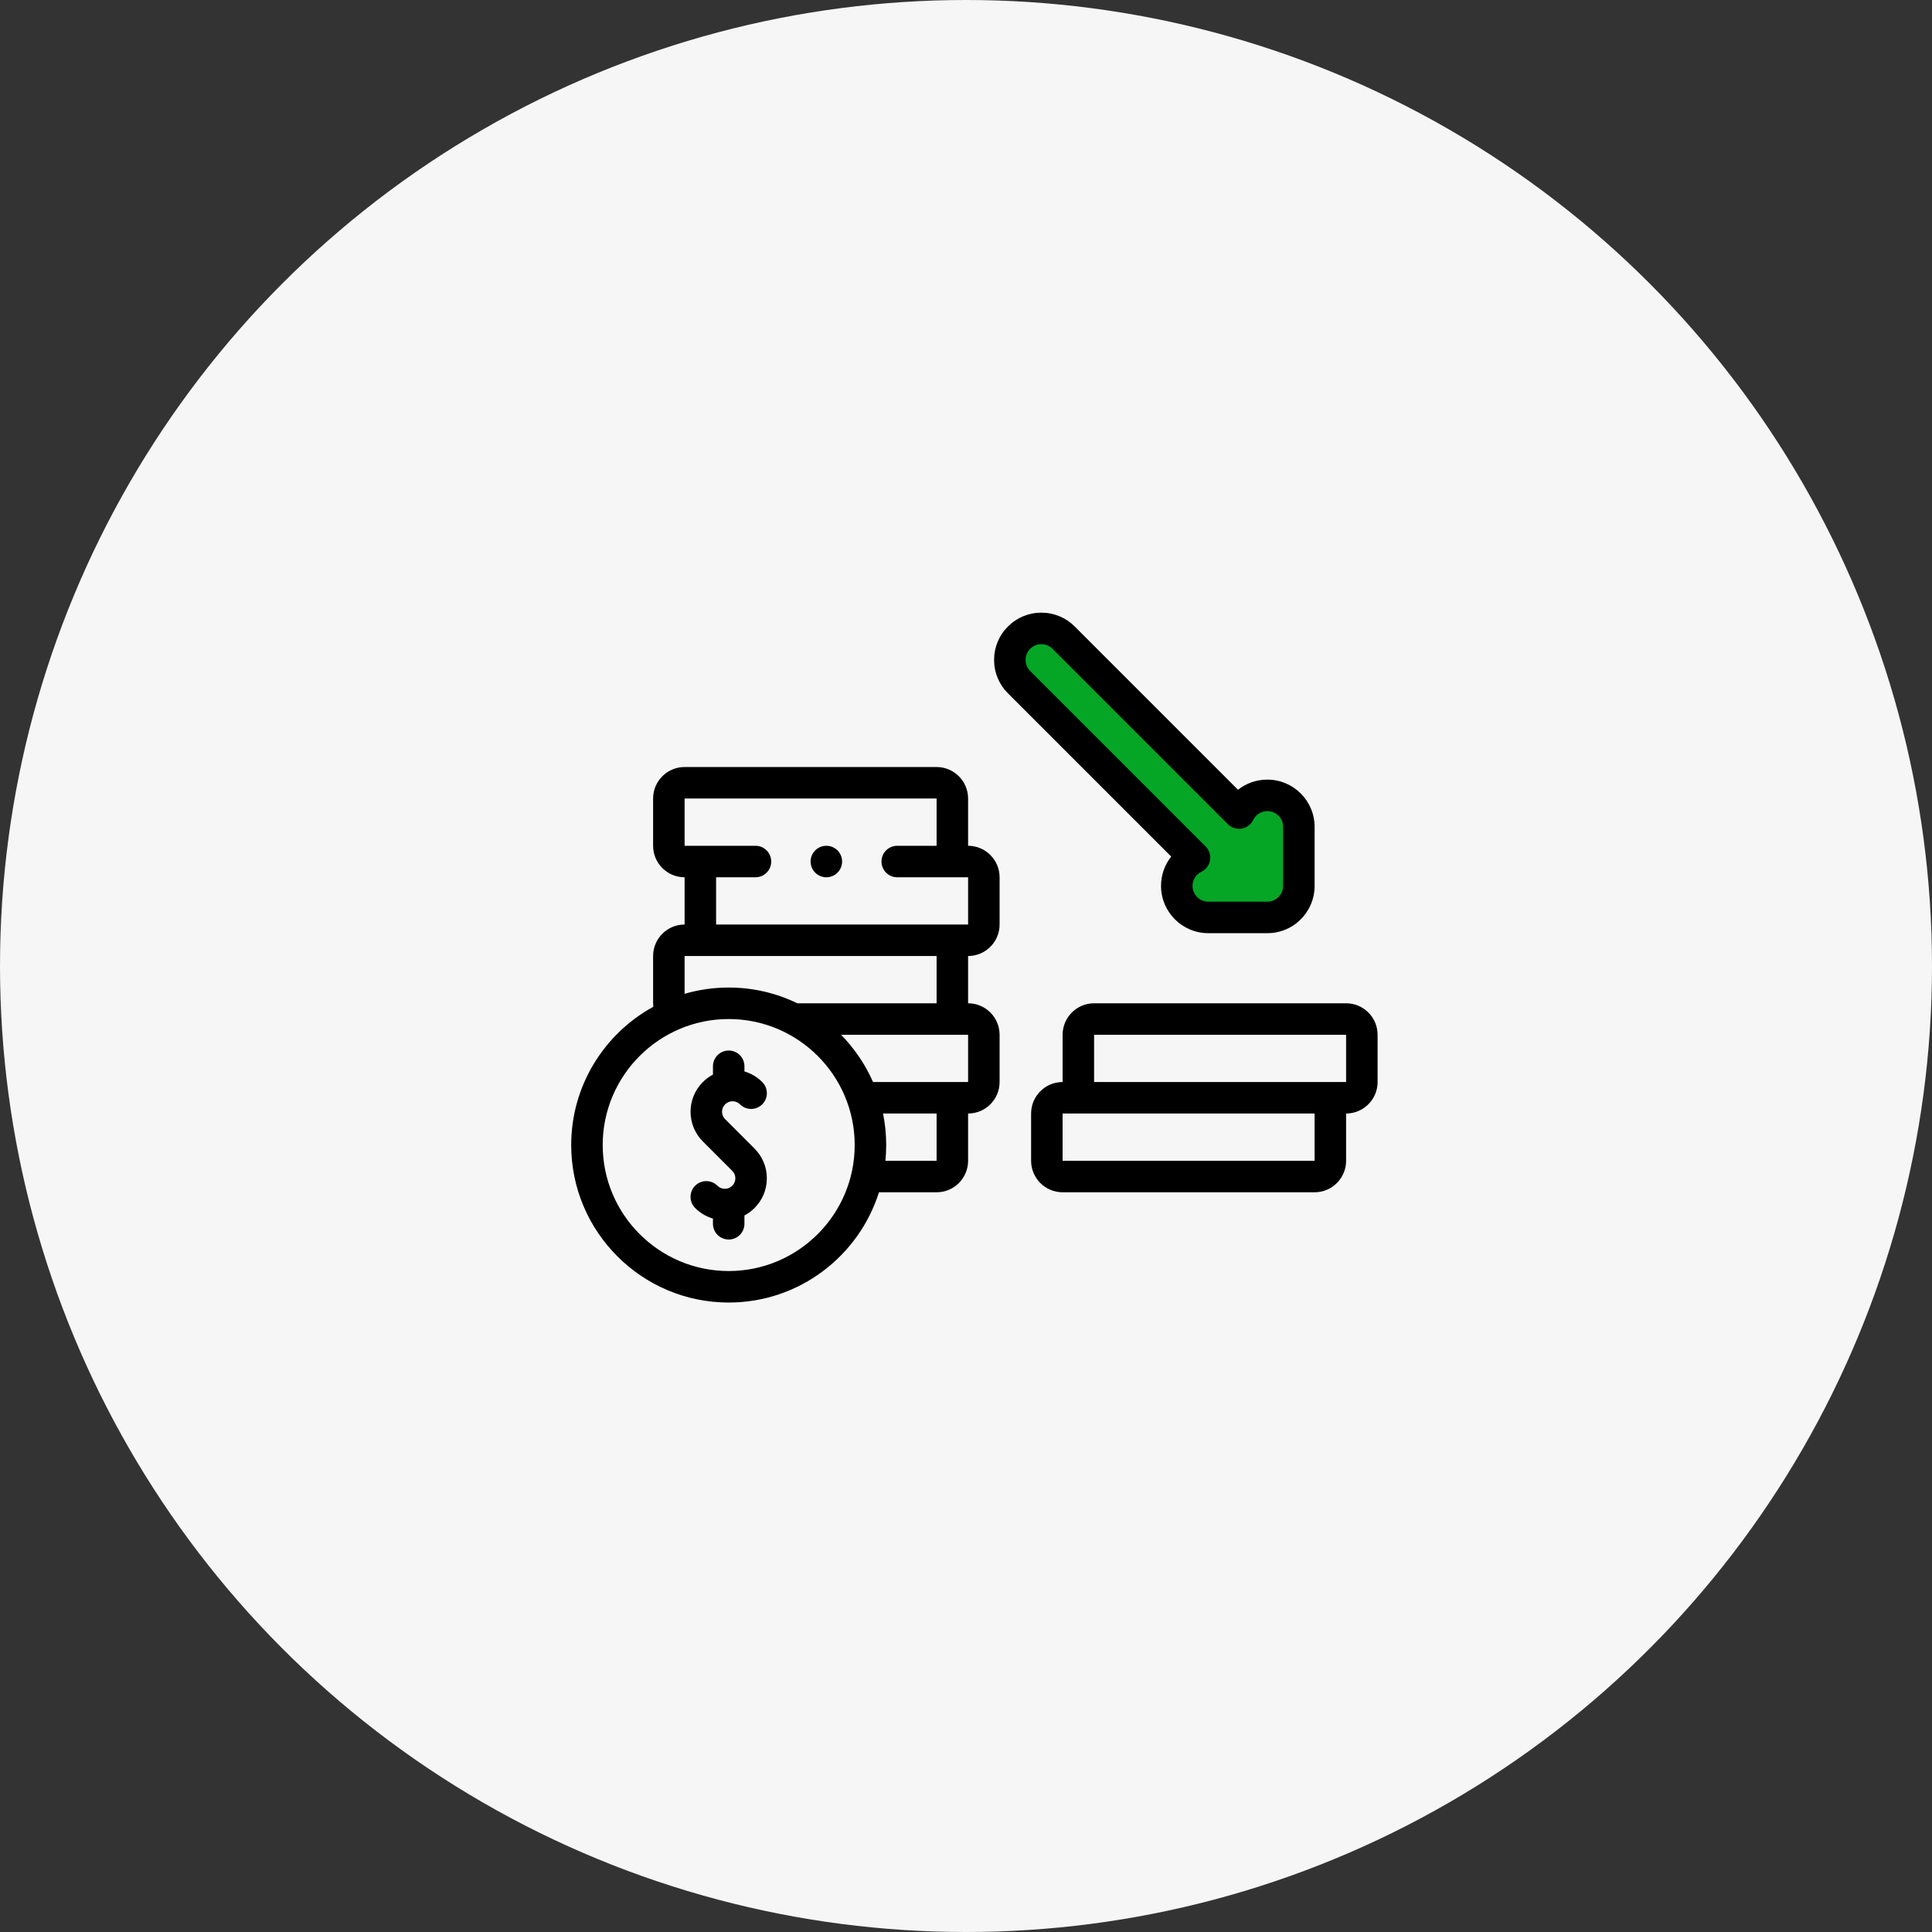
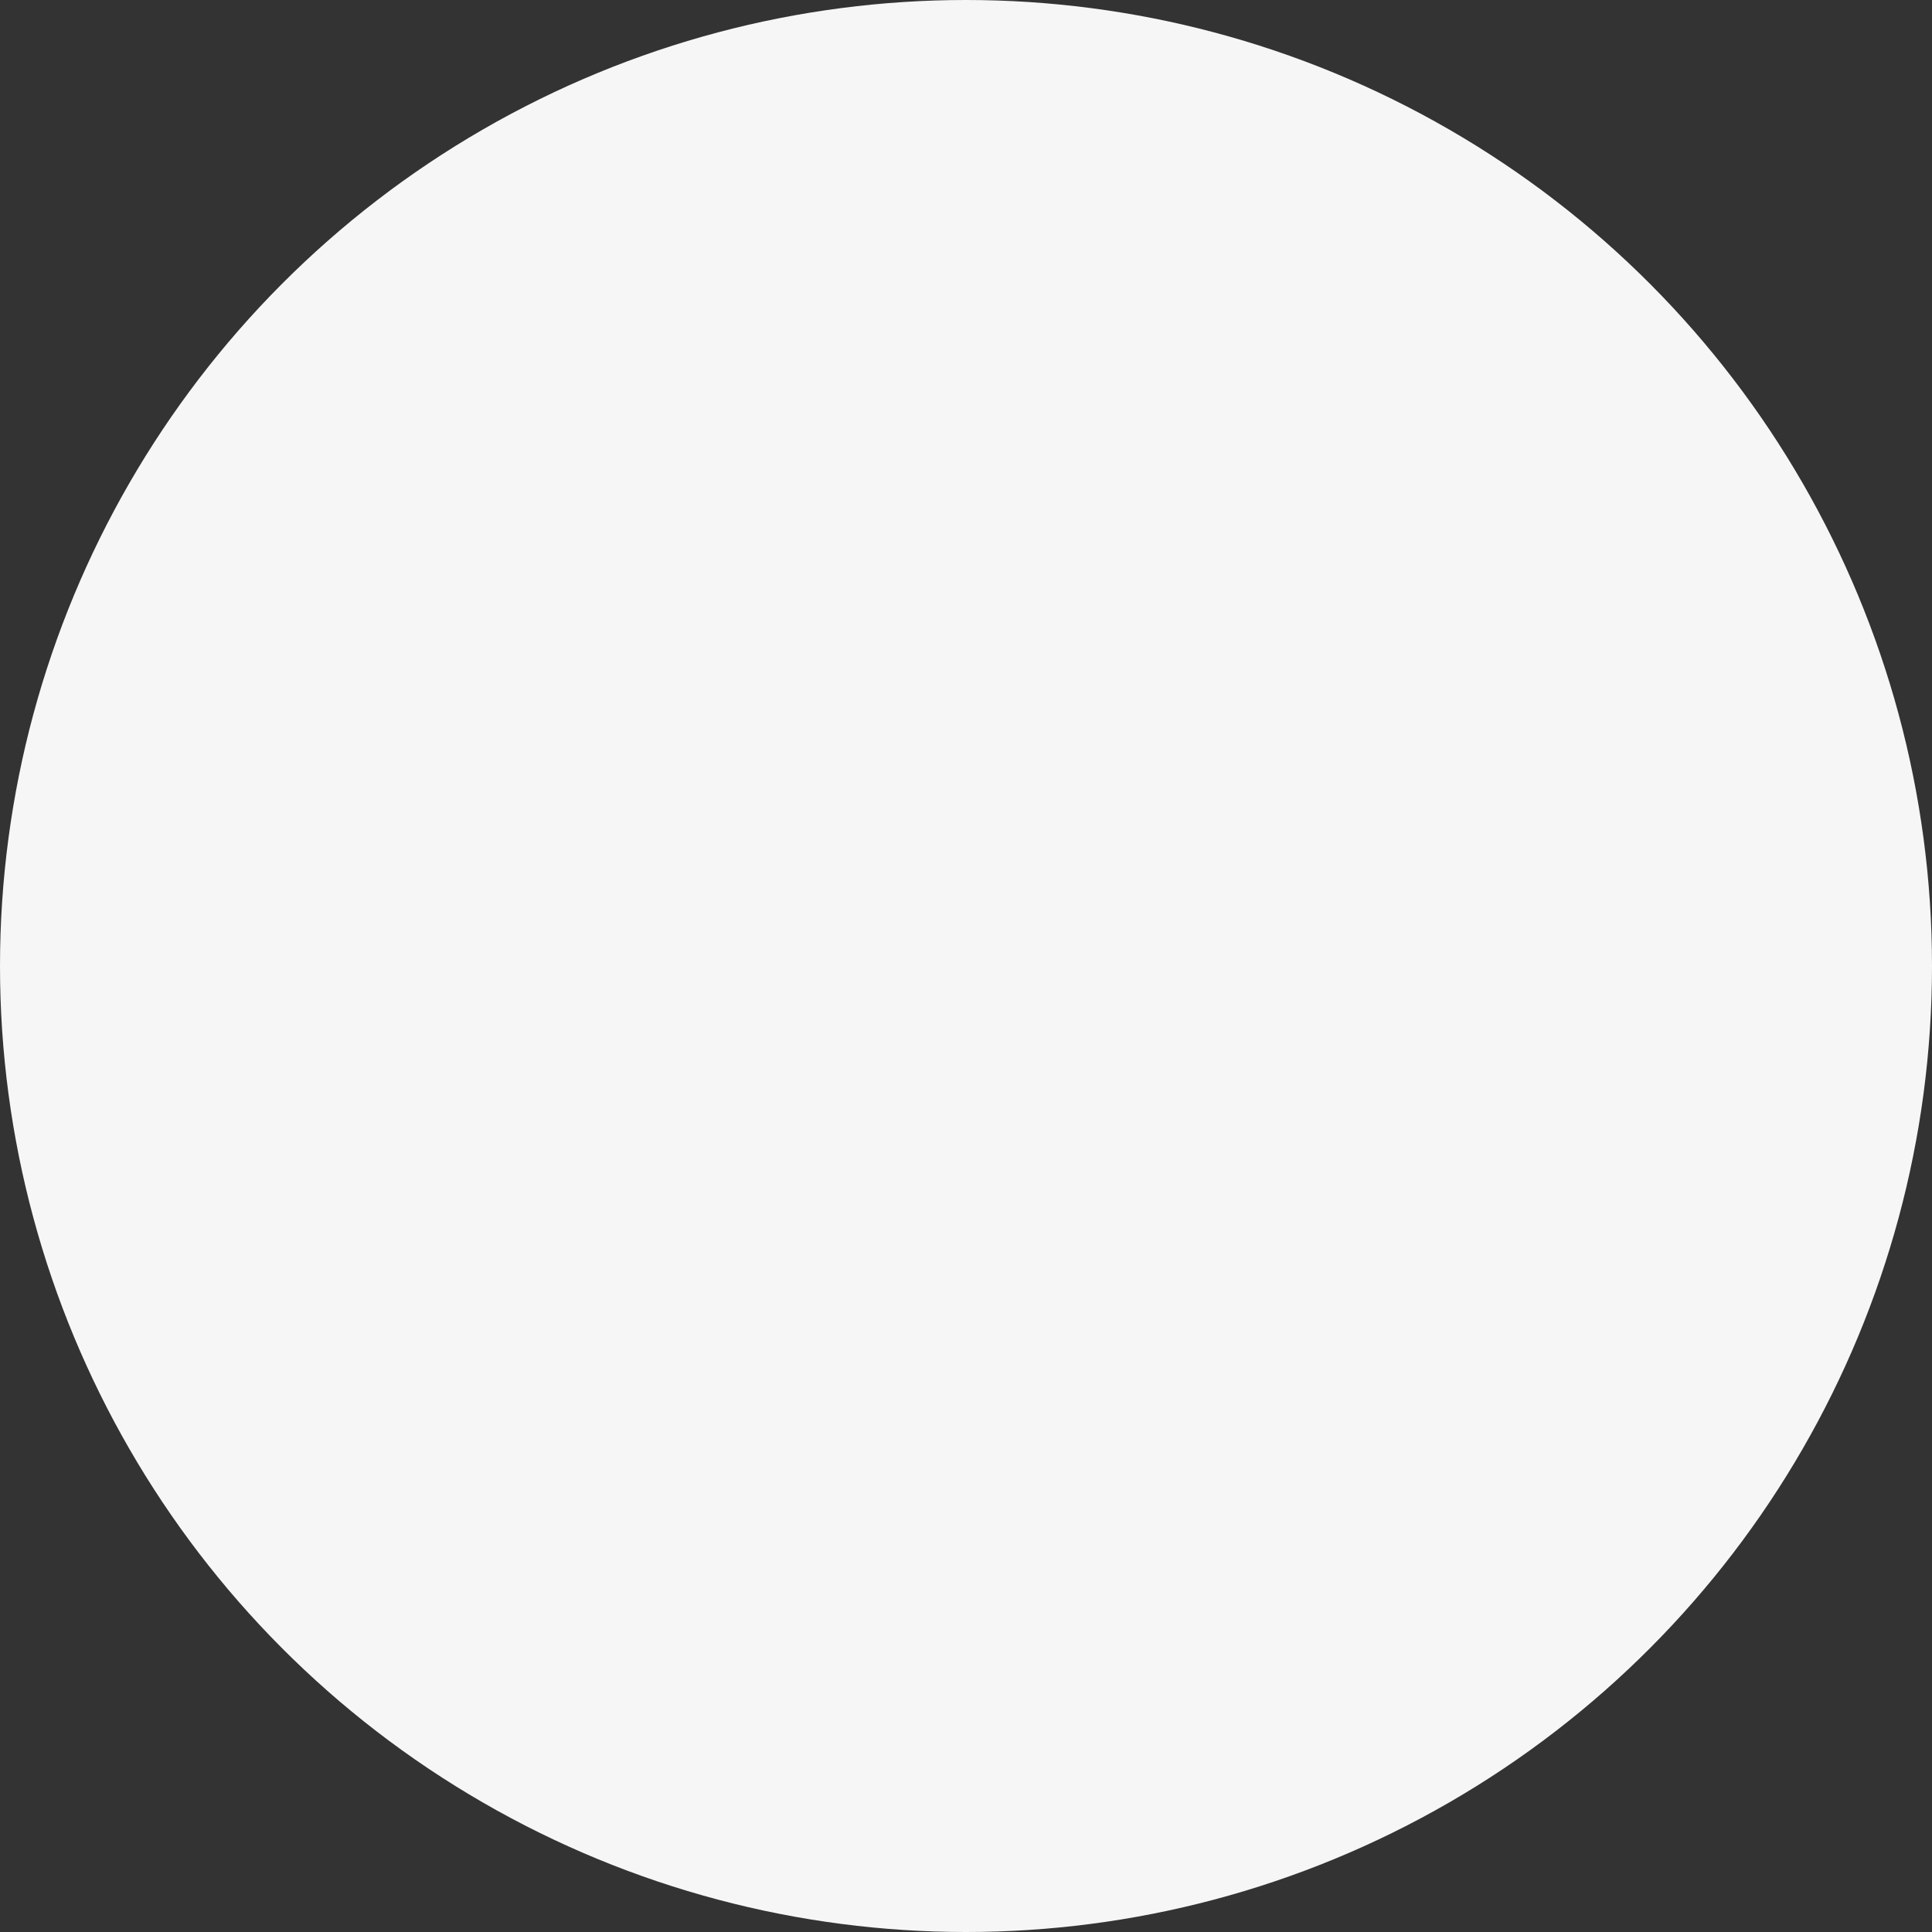
<svg xmlns="http://www.w3.org/2000/svg" width="115" height="115" viewBox="0 0 115 115" fill="none">
  <rect x="0" y="0" width="115" height="115" fill="#333333" stroke="none" />
  <circle cx="57.5" cy="57.5" r="57.5" fill="#F6F6F6" />
  <g clip-path="url(#clip0)">
    <path d="M69.5 53L71 51L60 40L60.5 38L63 37L74 48L75.5 47L77 48L77.5 52L76.5 54.5H71L69.5 53Z" fill="#05A625" />
    <path d="M43.604 65.551C43.771 65.551 43.928 65.616 44.046 65.734C44.412 66.1 45.005 66.1 45.372 65.734C45.738 65.368 45.738 64.774 45.372 64.408C45.072 64.108 44.709 63.894 44.312 63.777V63.469C44.312 62.951 43.893 62.531 43.375 62.531C42.857 62.531 42.438 62.951 42.438 63.469V63.963C42.219 64.079 42.016 64.228 41.836 64.408C40.861 65.382 40.861 66.969 41.836 67.943L43.588 69.695C43.706 69.813 43.771 69.97 43.771 70.137C43.771 70.304 43.706 70.461 43.588 70.579C43.344 70.823 42.948 70.823 42.704 70.579C42.338 70.213 41.744 70.213 41.378 70.579C41.012 70.945 41.012 71.539 41.378 71.905C41.684 72.21 42.05 72.42 42.437 72.534V72.844C42.437 73.362 42.857 73.781 43.375 73.781C43.893 73.781 44.312 73.362 44.312 72.844V72.349C44.529 72.235 44.732 72.087 44.914 71.905C45.386 71.433 45.646 70.805 45.646 70.137C45.646 69.469 45.386 68.842 44.914 68.369L43.162 66.617C43.044 66.499 42.979 66.342 42.979 66.175C42.979 66.008 43.044 65.852 43.162 65.734C43.28 65.616 43.437 65.551 43.604 65.551Z" fill="black" />
    <path d="M57.625 50.344L57.625 47.531C57.625 46.498 56.784 45.656 55.75 45.656H40.75C39.716 45.656 38.875 46.498 38.875 47.531V50.344C38.875 51.378 39.716 52.219 40.75 52.219V55.031C39.716 55.031 38.875 55.873 38.875 56.906V59.719C38.875 59.789 38.88 59.858 38.888 59.927C35.978 61.52 34 64.612 34 68.157C34 73.326 38.206 77.532 43.375 77.532C47.565 77.532 51.122 74.769 52.319 70.969H55.75C56.784 70.969 57.625 70.128 57.625 69.094V66.281H57.625C58.659 66.281 59.5 65.44 59.5 64.406V61.594C59.5 60.56 58.659 59.719 57.625 59.719H57.625V56.906H57.625C58.659 56.906 59.5 56.065 59.5 55.031V52.219C59.5 51.185 58.659 50.344 57.625 50.344ZM43.375 75.657C39.239 75.657 35.875 72.292 35.875 68.157C35.875 64.021 39.239 60.657 43.375 60.657C47.511 60.657 50.875 64.021 50.875 68.157C50.875 72.292 47.511 75.657 43.375 75.657ZM55.75 69.094H52.703C52.734 68.785 52.75 68.473 52.75 68.157C52.75 67.515 52.685 66.888 52.562 66.281H55.749H55.75V69.094ZM57.625 61.594V64.406H55.75H51.966C51.505 63.354 50.857 62.403 50.063 61.594H55.75H57.625ZM55.75 59.719H47.459C46.224 59.119 44.838 58.782 43.375 58.782C42.464 58.782 41.583 58.913 40.75 59.156V56.906H42.625H42.625H42.625H55.749H55.75V59.719ZM55.75 55.031H42.625L42.625 52.219H42.625H44.969C45.486 52.219 45.906 51.799 45.906 51.281C45.906 50.764 45.486 50.344 44.969 50.344H40.75V47.531H55.75V50.344H53.406C52.888 50.344 52.469 50.764 52.469 51.281C52.469 51.799 52.888 52.219 53.406 52.219H55.75H57.625V55.031H55.75Z" fill="black" />
-     <path d="M80.125 59.719H65.125C64.091 59.719 63.25 60.56 63.25 61.594V64.406H63.25C62.216 64.406 61.375 65.247 61.375 66.281V69.094C61.375 70.128 62.216 70.969 63.25 70.969H78.25C79.284 70.969 80.125 70.128 80.125 69.094V66.281H80.125C81.159 66.281 82 65.44 82 64.406V61.594C82 60.56 81.159 59.719 80.125 59.719ZM63.251 69.094H63.25V66.281H65.125H65.125H65.125H78.249H78.25V69.094H63.251ZM80.125 64.406H78.25H65.125V61.594H80.125V64.406Z" fill="black" />
-     <path d="M69.109 52.734C69.109 54.285 70.371 55.546 71.922 55.546H75.438C75.874 55.546 76.293 55.449 76.688 55.253C76.706 55.245 76.723 55.235 76.741 55.226C76.742 55.226 76.749 55.222 76.75 55.222C76.767 55.213 76.784 55.203 76.802 55.193L76.935 55.115C76.95 55.106 76.964 55.096 76.98 55.086L77.049 55.039C77.064 55.028 77.08 55.017 77.102 55.001C77.12 54.988 77.137 54.975 77.149 54.966C77.151 54.964 77.158 54.959 77.16 54.957C77.347 54.812 77.515 54.644 77.661 54.456C77.663 54.454 77.666 54.449 77.669 54.445C77.681 54.43 77.693 54.414 77.704 54.399C77.705 54.398 77.709 54.392 77.71 54.391C77.722 54.375 77.733 54.359 77.744 54.343L77.898 54.098C77.907 54.08 77.916 54.063 77.929 54.04C77.939 54.021 77.948 54.003 77.96 53.979C78.153 53.589 78.25 53.17 78.25 52.734V49.218C78.25 47.667 76.989 46.406 75.438 46.406C74.787 46.406 74.177 46.624 73.691 47.01L63.973 37.292C63.442 36.761 62.736 36.468 61.984 36.468C61.233 36.468 60.527 36.761 59.996 37.292C59.465 37.823 59.172 38.529 59.172 39.281C59.172 40.032 59.465 40.738 59.996 41.269L69.714 50.987C69.328 51.473 69.109 52.083 69.109 52.734ZM61.322 39.943C61.145 39.766 61.047 39.531 61.047 39.281C61.047 39.03 61.145 38.795 61.322 38.618C61.504 38.435 61.744 38.344 61.984 38.344C62.224 38.344 62.465 38.435 62.647 38.618L73.089 49.06C73.303 49.274 73.608 49.371 73.906 49.321C74.205 49.271 74.461 49.08 74.594 48.808C74.753 48.483 75.076 48.281 75.438 48.281C75.954 48.281 76.375 48.701 76.375 49.218V52.734C76.375 52.88 76.343 53.019 76.279 53.148L76.182 53.303C76.181 53.305 76.179 53.308 76.177 53.311C76.128 53.372 76.073 53.428 76.017 53.471C76.015 53.472 76.008 53.478 76.006 53.479L75.852 53.575C75.723 53.639 75.583 53.671 75.438 53.671H71.922C71.405 53.671 70.984 53.251 70.984 52.734C70.984 52.372 71.186 52.049 71.512 51.89C71.784 51.757 71.975 51.501 72.025 51.202C72.075 50.904 71.978 50.599 71.763 50.385L61.322 39.943Z" fill="black" />
-     <path d="M49.188 50.344H49.187C48.669 50.344 48.25 50.764 48.25 51.281C48.25 51.799 48.67 52.219 49.188 52.219C49.706 52.219 50.125 51.799 50.125 51.281C50.125 50.764 49.706 50.344 49.188 50.344Z" fill="black" />
  </g>
  <defs>
    <clipPath id="clip0">
-       <rect width="48" height="48" fill="white" transform="translate(34 33)" />
-     </clipPath>
+       </clipPath>
  </defs>
</svg>